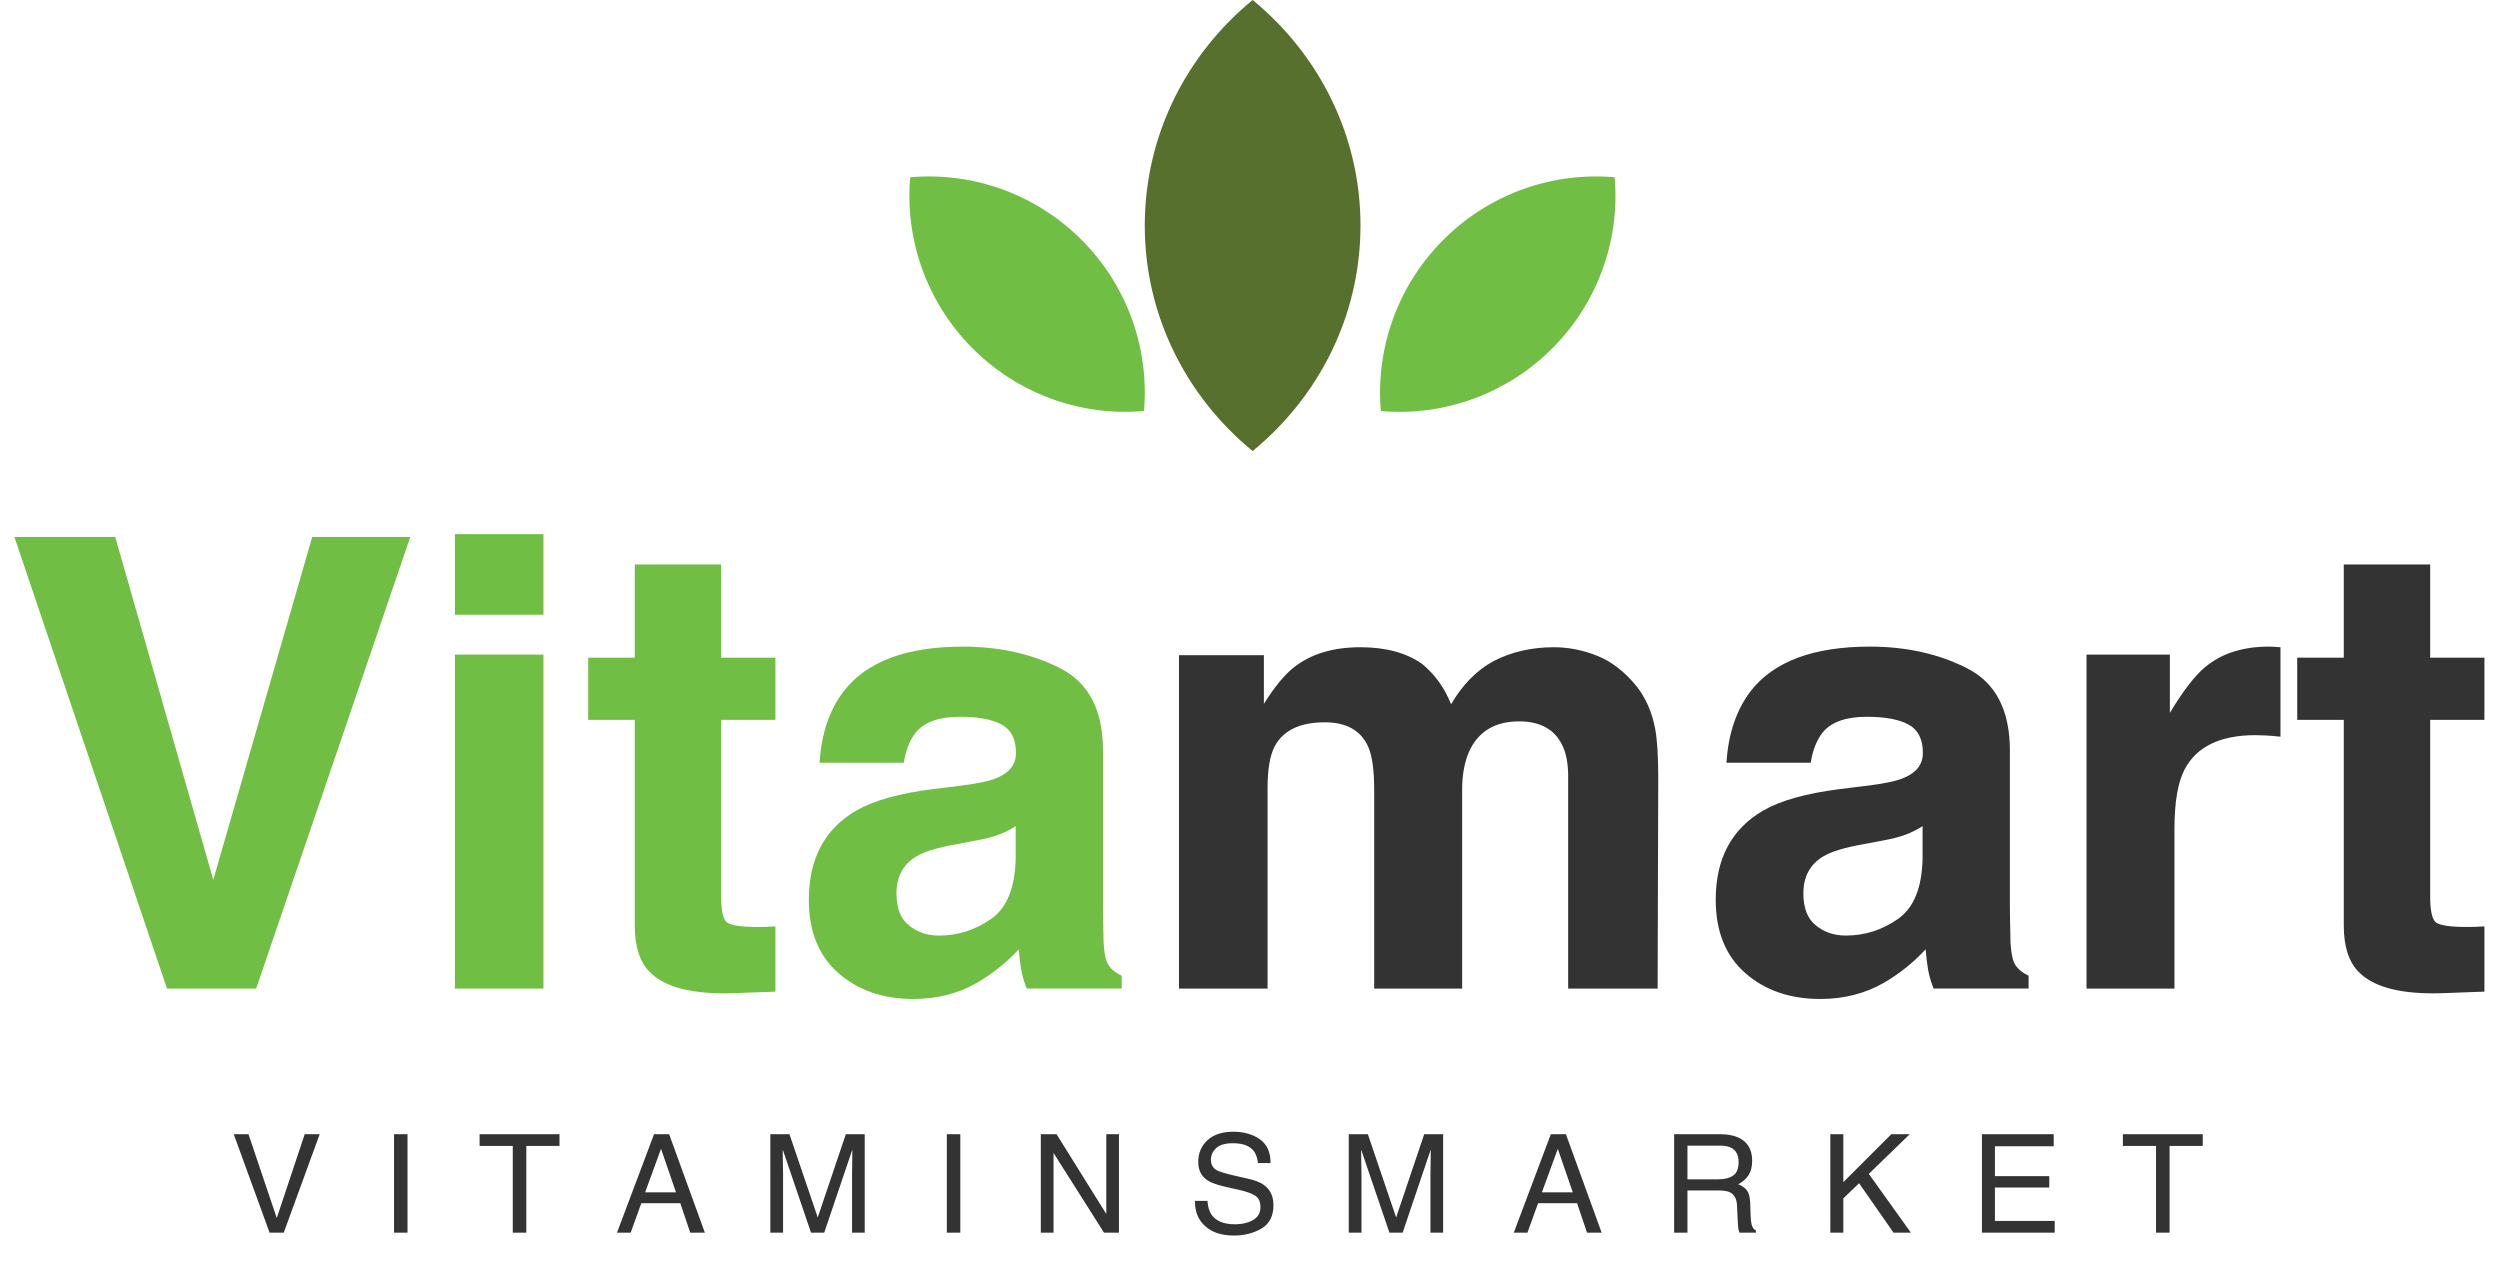
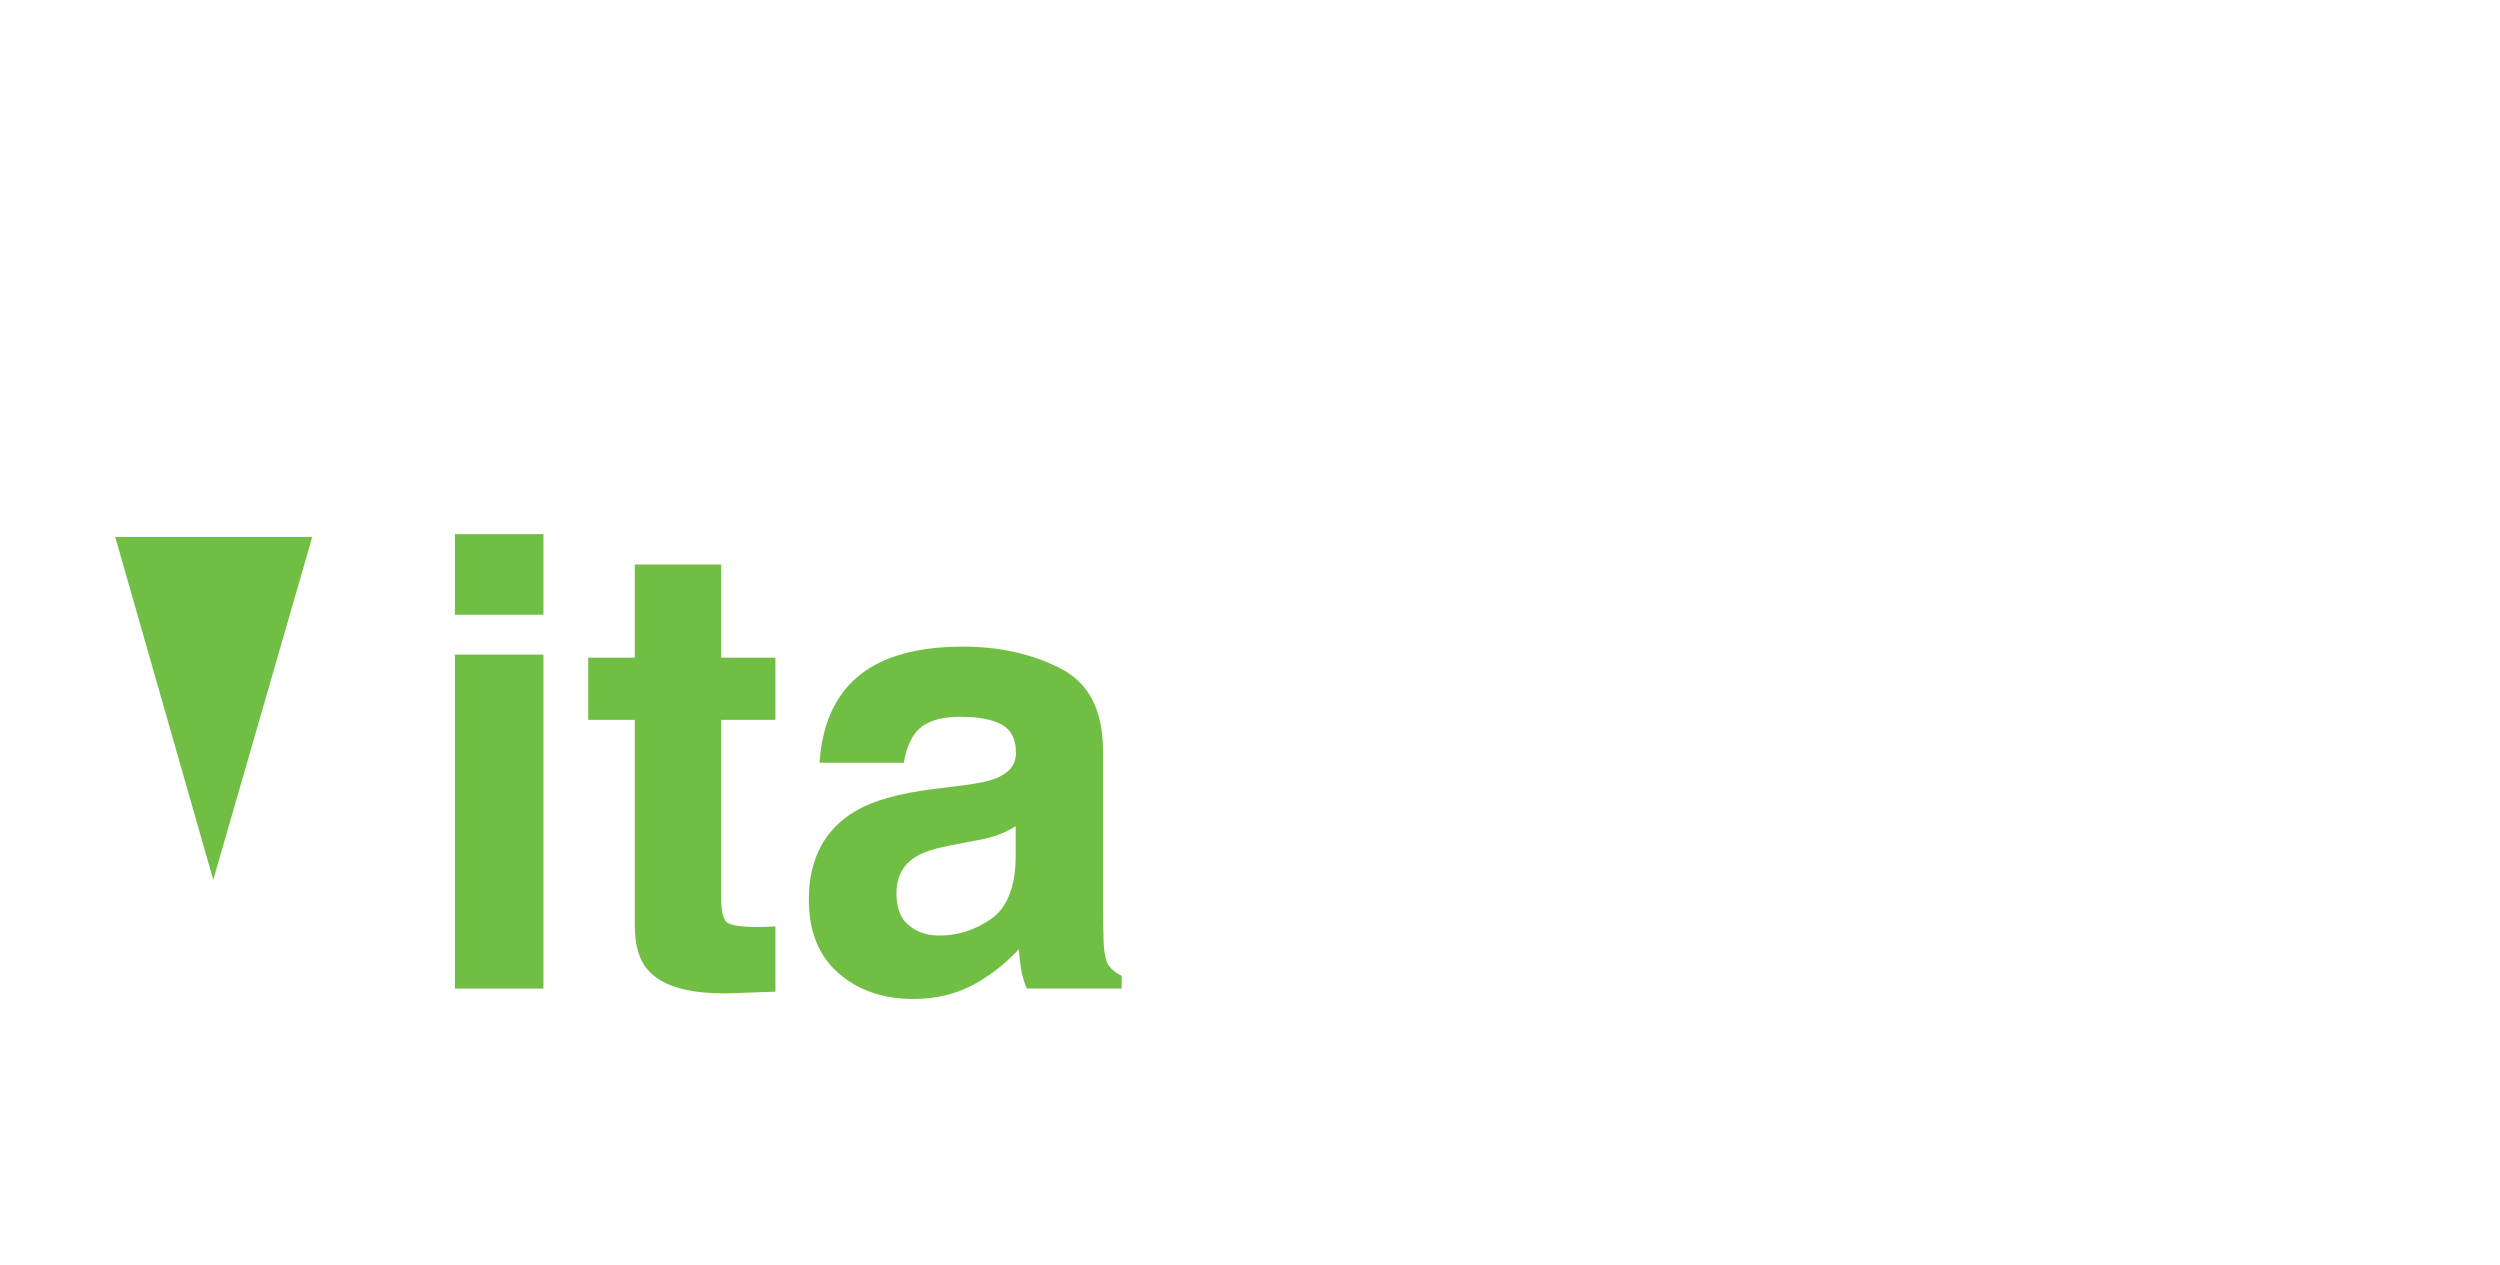
<svg xmlns="http://www.w3.org/2000/svg" viewBox="42.624 9.933 127.482 64.52">
-   <path clip-rule="evenodd" d="m116.227 22.16a10.998 10.998 0 0 1 8.733-3.188 11 11 0 0 1 -3.19 8.733 10.995 10.995 0 0 1 -8.731 3.188 10.999 10.999 0 0 1 3.188-8.732m-18.456-.001a10.997 10.997 0 0 0 -8.732-3.188 10.997 10.997 0 0 0 3.188 8.733 10.997 10.997 0 0 0 8.732 3.188 10.996 10.996 0 0 0 -3.188-8.732" fill="#71be44" fill-rule="evenodd" />
-   <path clip-rule="evenodd" d="m100.999 21.433c0-4.614 2.137-8.742 5.5-11.5 3.364 2.758 5.5 6.886 5.5 11.5s-2.136 8.743-5.5 11.5c-3.363-2.757-5.5-6.886-5.5-11.5" fill="#58702e" fill-rule="evenodd" />
  <g fill="#333">
-     <path d="m43.358 37.312h5.141l5 17.484 5.047-17.484h5l-7.859 23.031h-4.547zm26.978 6v17.031h-4.515v-17.031zm0-6.141v4.11h-4.515v-4.11zm11.829 20v3.328l-2.109.078q-3.157.11-4.313-1.093-.75-.766-.75-2.36v-10.484h-2.375v-3.172h2.375v-4.75h4.406v4.75h2.766v3.172h-2.766v9q0 1.047.266 1.305.266.257 1.625.257.203 0 .43-.007.226-.008.445-.024zm3.501-12.015q1.765-2.25 6.062-2.25 2.797 0 4.969 1.109 2.172 1.109 2.172 4.187v7.813q0 .812.031 1.969.047.875.266 1.187.219.313.656.516v.656h-4.844q-.203-.516-.281-.969-.078-.453-.125-1.031-.922 1-2.125 1.703-1.437.828-3.25.828-2.312 0-3.82-1.32-1.508-1.32-1.508-3.742 0-3.141 2.422-4.547 1.328-.766 3.906-1.094l1.516-.187q1.234-.157 1.765-.391.953-.406.953-1.266 0-1.046-.726-1.445-.727-.398-2.133-.398-1.578 0-2.234.781-.469.578-.625 1.562h-4.297q.14-2.234 1.25-3.671zm3.312 11.968q.625.516 1.532.516 1.437 0 2.648-.844 1.211-.844 1.258-3.078v-1.656q-.422.265-.852.429-.429.165-1.179.305l-1 .188q-1.407.25-2.016.609-1.031.609-1.031 1.891 0 1.14.64 1.64z" fill="#71be44" />
-     <path d="m112.386 47.999q-.563-1.234-2.203-1.234-1.907 0-2.563 1.234-.359.703-.359 2.094v10.25h-4.516v-17h4.328v2.484q.828-1.328 1.563-1.89 1.297-1 3.359-1 1.953 0 3.156.859.969.797 1.469 2.047.875-1.5 2.172-2.203 1.375-.703 3.063-.703 1.125 0 2.218.437 1.094.438 1.985 1.532.718.89.968 2.187.157.859.157 2.516l-.032 10.734h-4.562v-10.844q0-.968-.313-1.593-.593-1.188-2.187-1.188-1.844 0-2.547 1.531-.359.813-.359 1.953v10.141h-4.485v-10.141q0-1.515-.312-2.203zm19.525-2.843q1.766-2.25 6.063-2.25 2.796 0 4.968 1.109 2.172 1.109 2.172 4.187v7.813q0 .812.031 1.969.047.875.266 1.187.219.313.656.516v.656h-4.843q-.204-.516-.282-.969-.078-.453-.125-1.031-.922 1-2.125 1.703-1.437.828-3.25.828-2.312 0-3.82-1.32-1.508-1.32-1.508-3.742 0-3.141 2.422-4.547 1.328-.766 3.906-1.094l1.516-.187q1.234-.157 1.766-.391.953-.406.953-1.266 0-1.046-.727-1.445-.726-.398-2.133-.398-1.578 0-2.234.781-.469.578-.625 1.562h-4.297q.141-2.234 1.25-3.671zm3.313 11.968q.625.516 1.531.516 1.437 0 2.648-.844 1.211-.844 1.258-3.078v-1.656q-.422.265-.851.429-.43.165-1.18.305l-1 .188q-1.406.25-2.016.609-1.031.609-1.031 1.891 0 1.14.641 1.64zm22.407-9.703q-2.687 0-3.609 1.75-.516.985-.516 3.031v8.141h-4.484v-17.031h4.25v2.969q1.031-1.704 1.797-2.329 1.25-1.046 3.25-1.046.125 0 .211.007.085.008.382.024v4.562q-.422-.047-.75-.062-.328-.016-.531-.016zm11.681 9.75v3.328l-2.11.078q-3.156.11-4.312-1.093-.75-.766-.75-2.36v-10.484h-2.375v-3.172h2.375v-4.75h4.406v4.75h2.766v3.172h-2.766v9q0 1.047.266 1.305.265.257 1.625.257.203 0 .429-.007.227-.008.446-.024z" />
-     <path d="m55.295 67.769 1.442 4.276 1.425-4.276h.763l-1.832 5.021h-.722l-1.828-5.021zm7.422 0h.687v5.021h-.687zm8.437 0v.598h-1.691v4.423h-.691v-4.423h-1.692v-.598zm5.94 2.963-.762-2.218-.81 2.218zm-1.118-2.963h.769l1.822 5.021h-.745l-.509-1.504h-1.986l-.544 1.504h-.697zm5.93 0h.975l1.442 4.245 1.432-4.245h.964v5.021h-.646v-2.963q0-.154.007-.51.007-.355.007-.762l-1.433 4.235h-.673l-1.442-4.235v.154q0 .185.008.562.009.378.009.556v2.963h-.65zm9 0h.687v5.021h-.687zm4.792 0h.803l2.536 4.067v-4.067h.646v5.021h-.762l-2.574-4.064v4.064h-.649zm8.499 3.401q.024.427.202.694.338.499 1.193.499.383 0 .697-.11.609-.212.609-.758 0-.411-.257-.585-.259-.171-.813-.297l-.68-.154q-.667-.15-.944-.332-.478-.314-.478-.94 0-.676.468-1.11.468-.434 1.326-.434.79 0 1.342.381.552.381.552 1.218h-.639q-.052-.403-.219-.619-.311-.393-1.056-.393-.602 0-.865.253-.263.253-.263.588 0 .369.307.54.202.11.913.274l.704.16q.509.117.786.318.479.352.479 1.022 0 .834-.607 1.193-.607.359-1.41.359-.936 0-1.466-.479-.53-.475-.52-1.288zm7.204-3.401h.974l1.442 4.245 1.432-4.245h.964v5.021h-.646v-2.963q0-.154.007-.51.007-.355.007-.762l-1.432 4.235h-.674l-1.442-4.235v.154q0 .185.008.562.009.378.009.556v2.963h-.649zm11.423 2.963-.763-2.218-.81 2.218zm-1.118-2.963h.769l1.822 5.021h-.745l-.51-1.504h-1.986l-.543 1.504h-.697zm8.539 2.3q.479 0 .758-.191.278-.192.278-.691 0-.536-.39-.731-.208-.103-.557-.103h-1.661v1.716zm-2.252-2.3h2.324q.574 0 .947.167.708.322.708 1.187 0 .451-.187.738-.186.287-.521.461.294.12.443.315.148.195.165.632l.024.673q.011.287.048.428.062.239.219.307v.113h-.834q-.034-.065-.055-.167-.02-.103-.034-.397l-.041-.837q-.024-.493-.366-.66-.194-.092-.611-.092h-1.549v2.153h-.68zm7.965 0h.663v2.447l2.448-2.447h.94l-2.089 2.023 2.147 2.998h-.885l-1.757-2.519-.804.769v1.75h-.663zm7.73 0h3.661v.615h-2.998v1.525h2.772v.581h-2.772v1.702h3.049v.598h-3.712zm11.261 0v.598h-1.692v4.423h-.69v-4.423h-1.692v-.598z" />
+     <path d="m43.358 37.312h5.141l5 17.484 5.047-17.484h5h-4.547zm26.978 6v17.031h-4.515v-17.031zm0-6.141v4.11h-4.515v-4.11zm11.829 20v3.328l-2.109.078q-3.157.11-4.313-1.093-.75-.766-.75-2.36v-10.484h-2.375v-3.172h2.375v-4.75h4.406v4.75h2.766v3.172h-2.766v9q0 1.047.266 1.305.266.257 1.625.257.203 0 .43-.007.226-.008.445-.024zm3.501-12.015q1.765-2.25 6.062-2.25 2.797 0 4.969 1.109 2.172 1.109 2.172 4.187v7.813q0 .812.031 1.969.047.875.266 1.187.219.313.656.516v.656h-4.844q-.203-.516-.281-.969-.078-.453-.125-1.031-.922 1-2.125 1.703-1.437.828-3.25.828-2.312 0-3.82-1.32-1.508-1.32-1.508-3.742 0-3.141 2.422-4.547 1.328-.766 3.906-1.094l1.516-.187q1.234-.157 1.765-.391.953-.406.953-1.266 0-1.046-.726-1.445-.727-.398-2.133-.398-1.578 0-2.234.781-.469.578-.625 1.562h-4.297q.14-2.234 1.25-3.671zm3.312 11.968q.625.516 1.532.516 1.437 0 2.648-.844 1.211-.844 1.258-3.078v-1.656q-.422.265-.852.429-.429.165-1.179.305l-1 .188q-1.407.25-2.016.609-1.031.609-1.031 1.891 0 1.14.64 1.64z" fill="#71be44" />
  </g>
</svg>